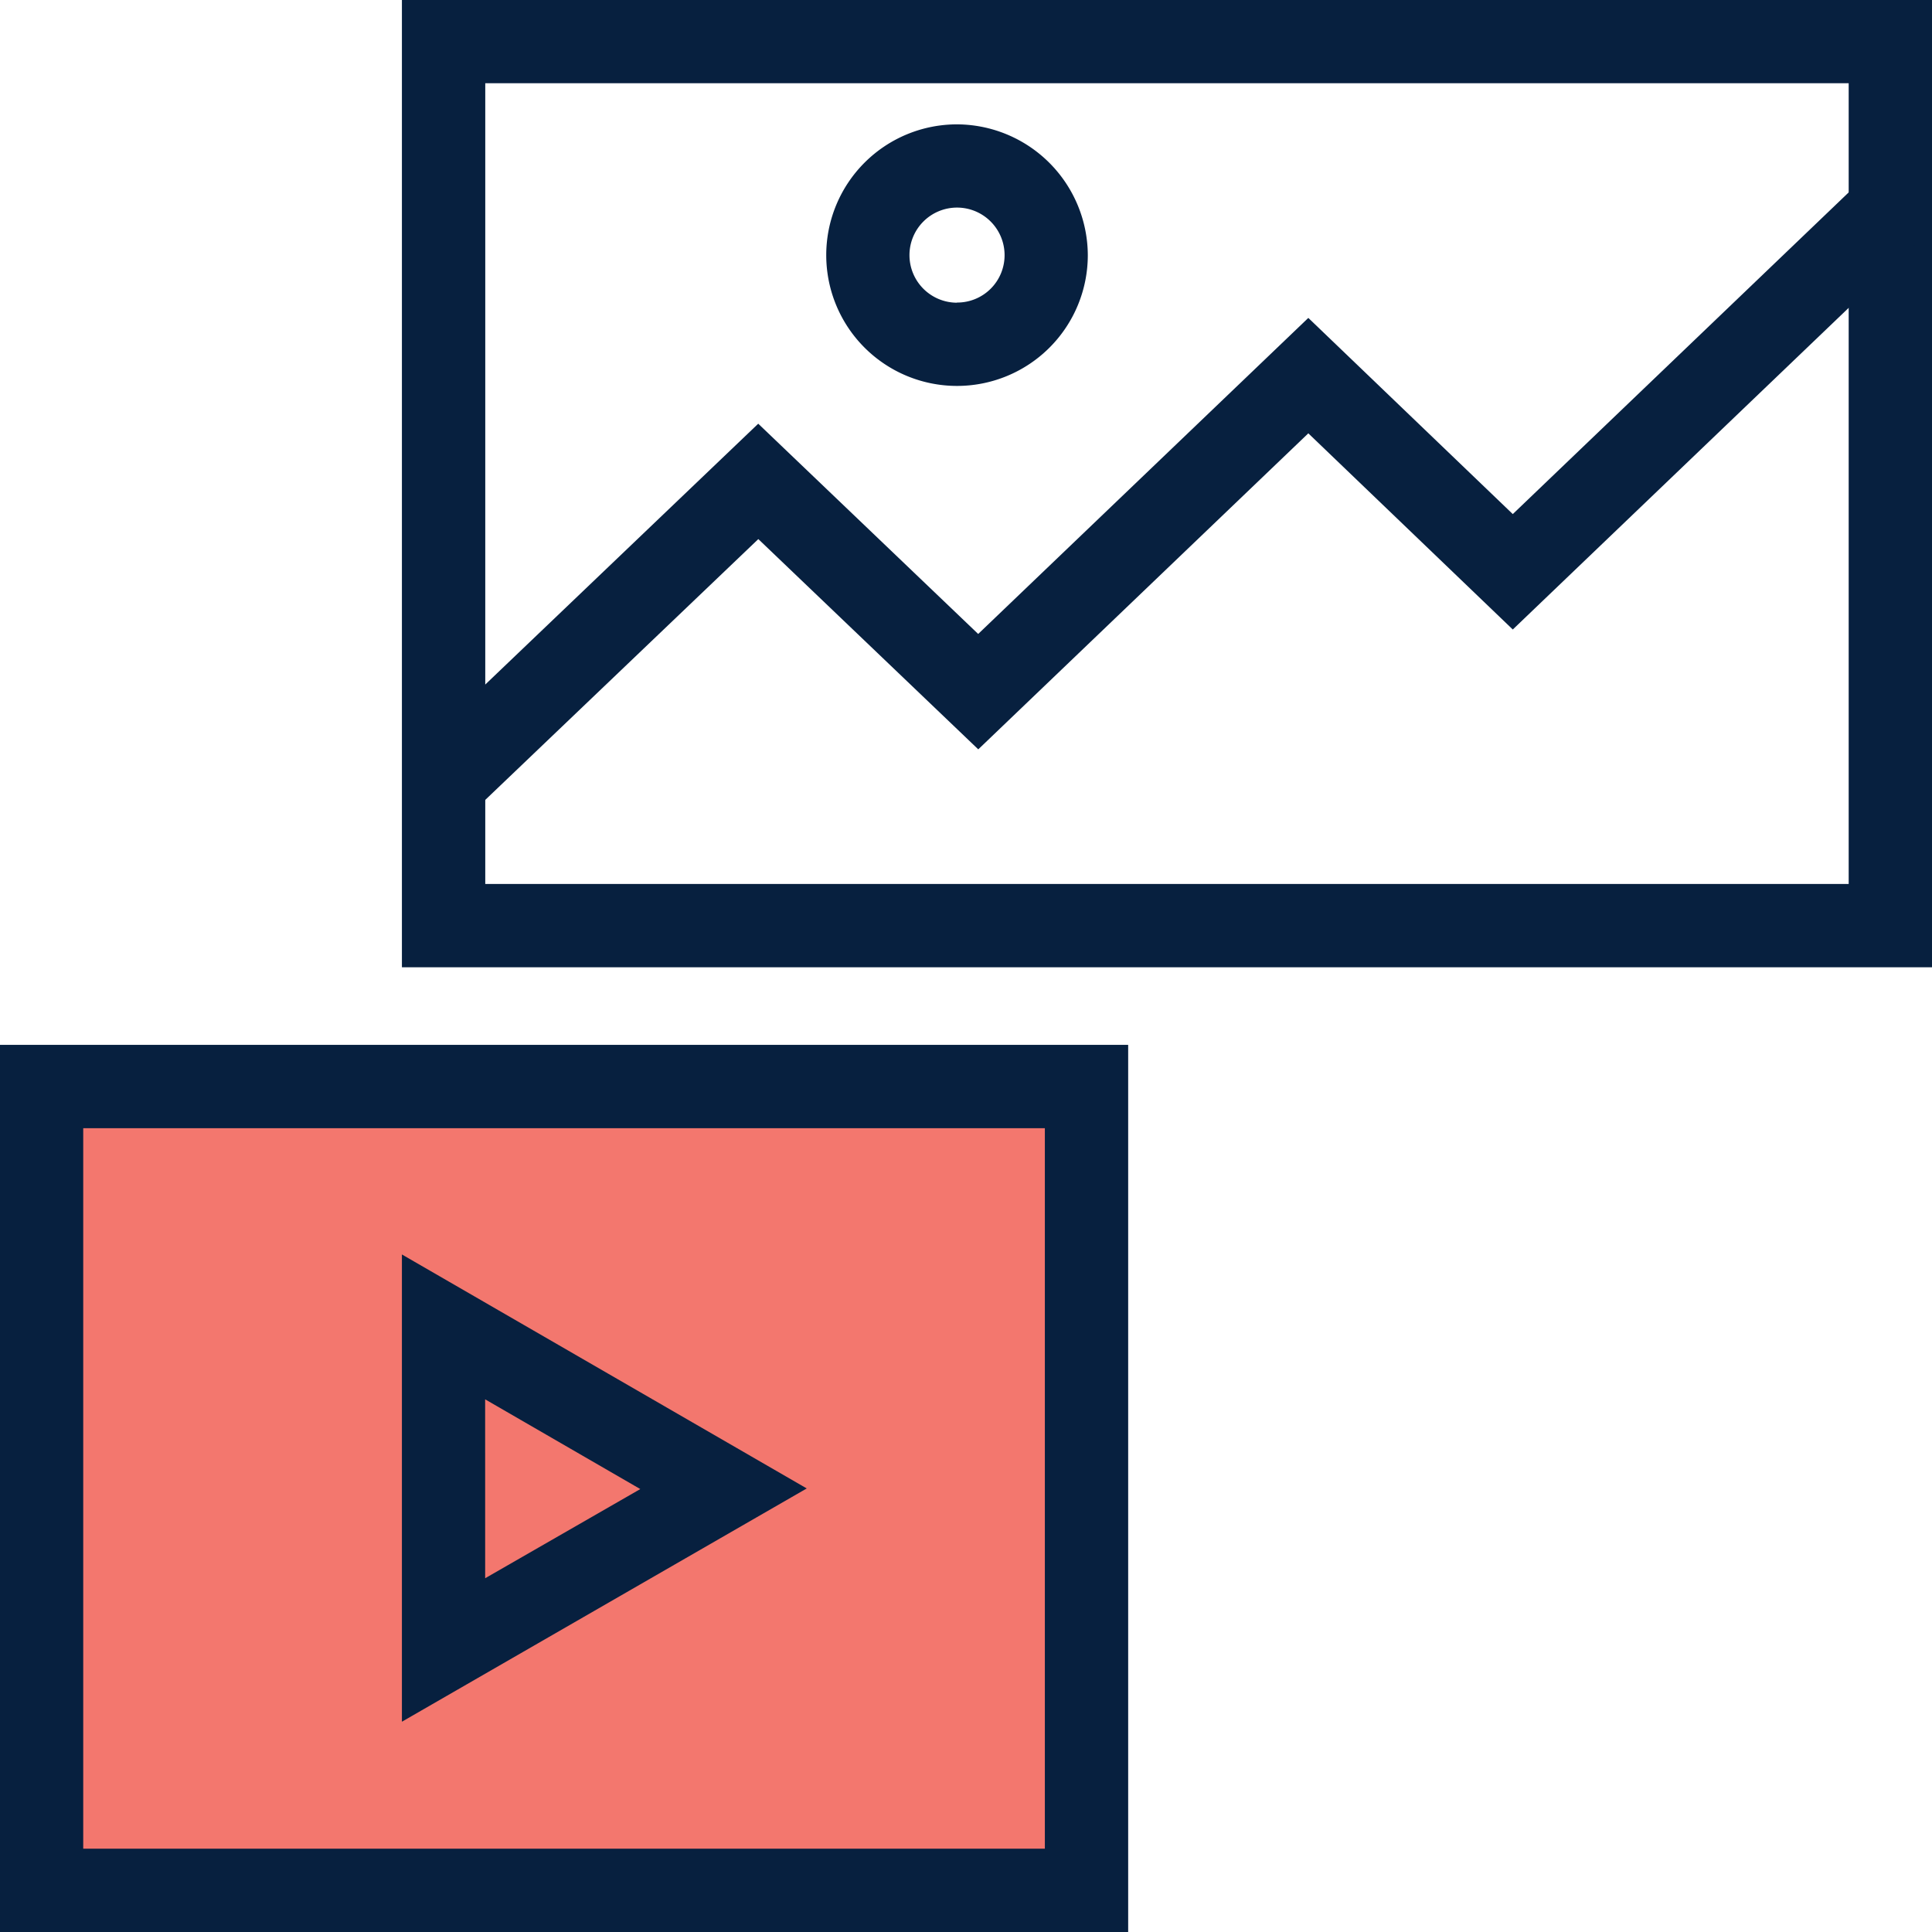
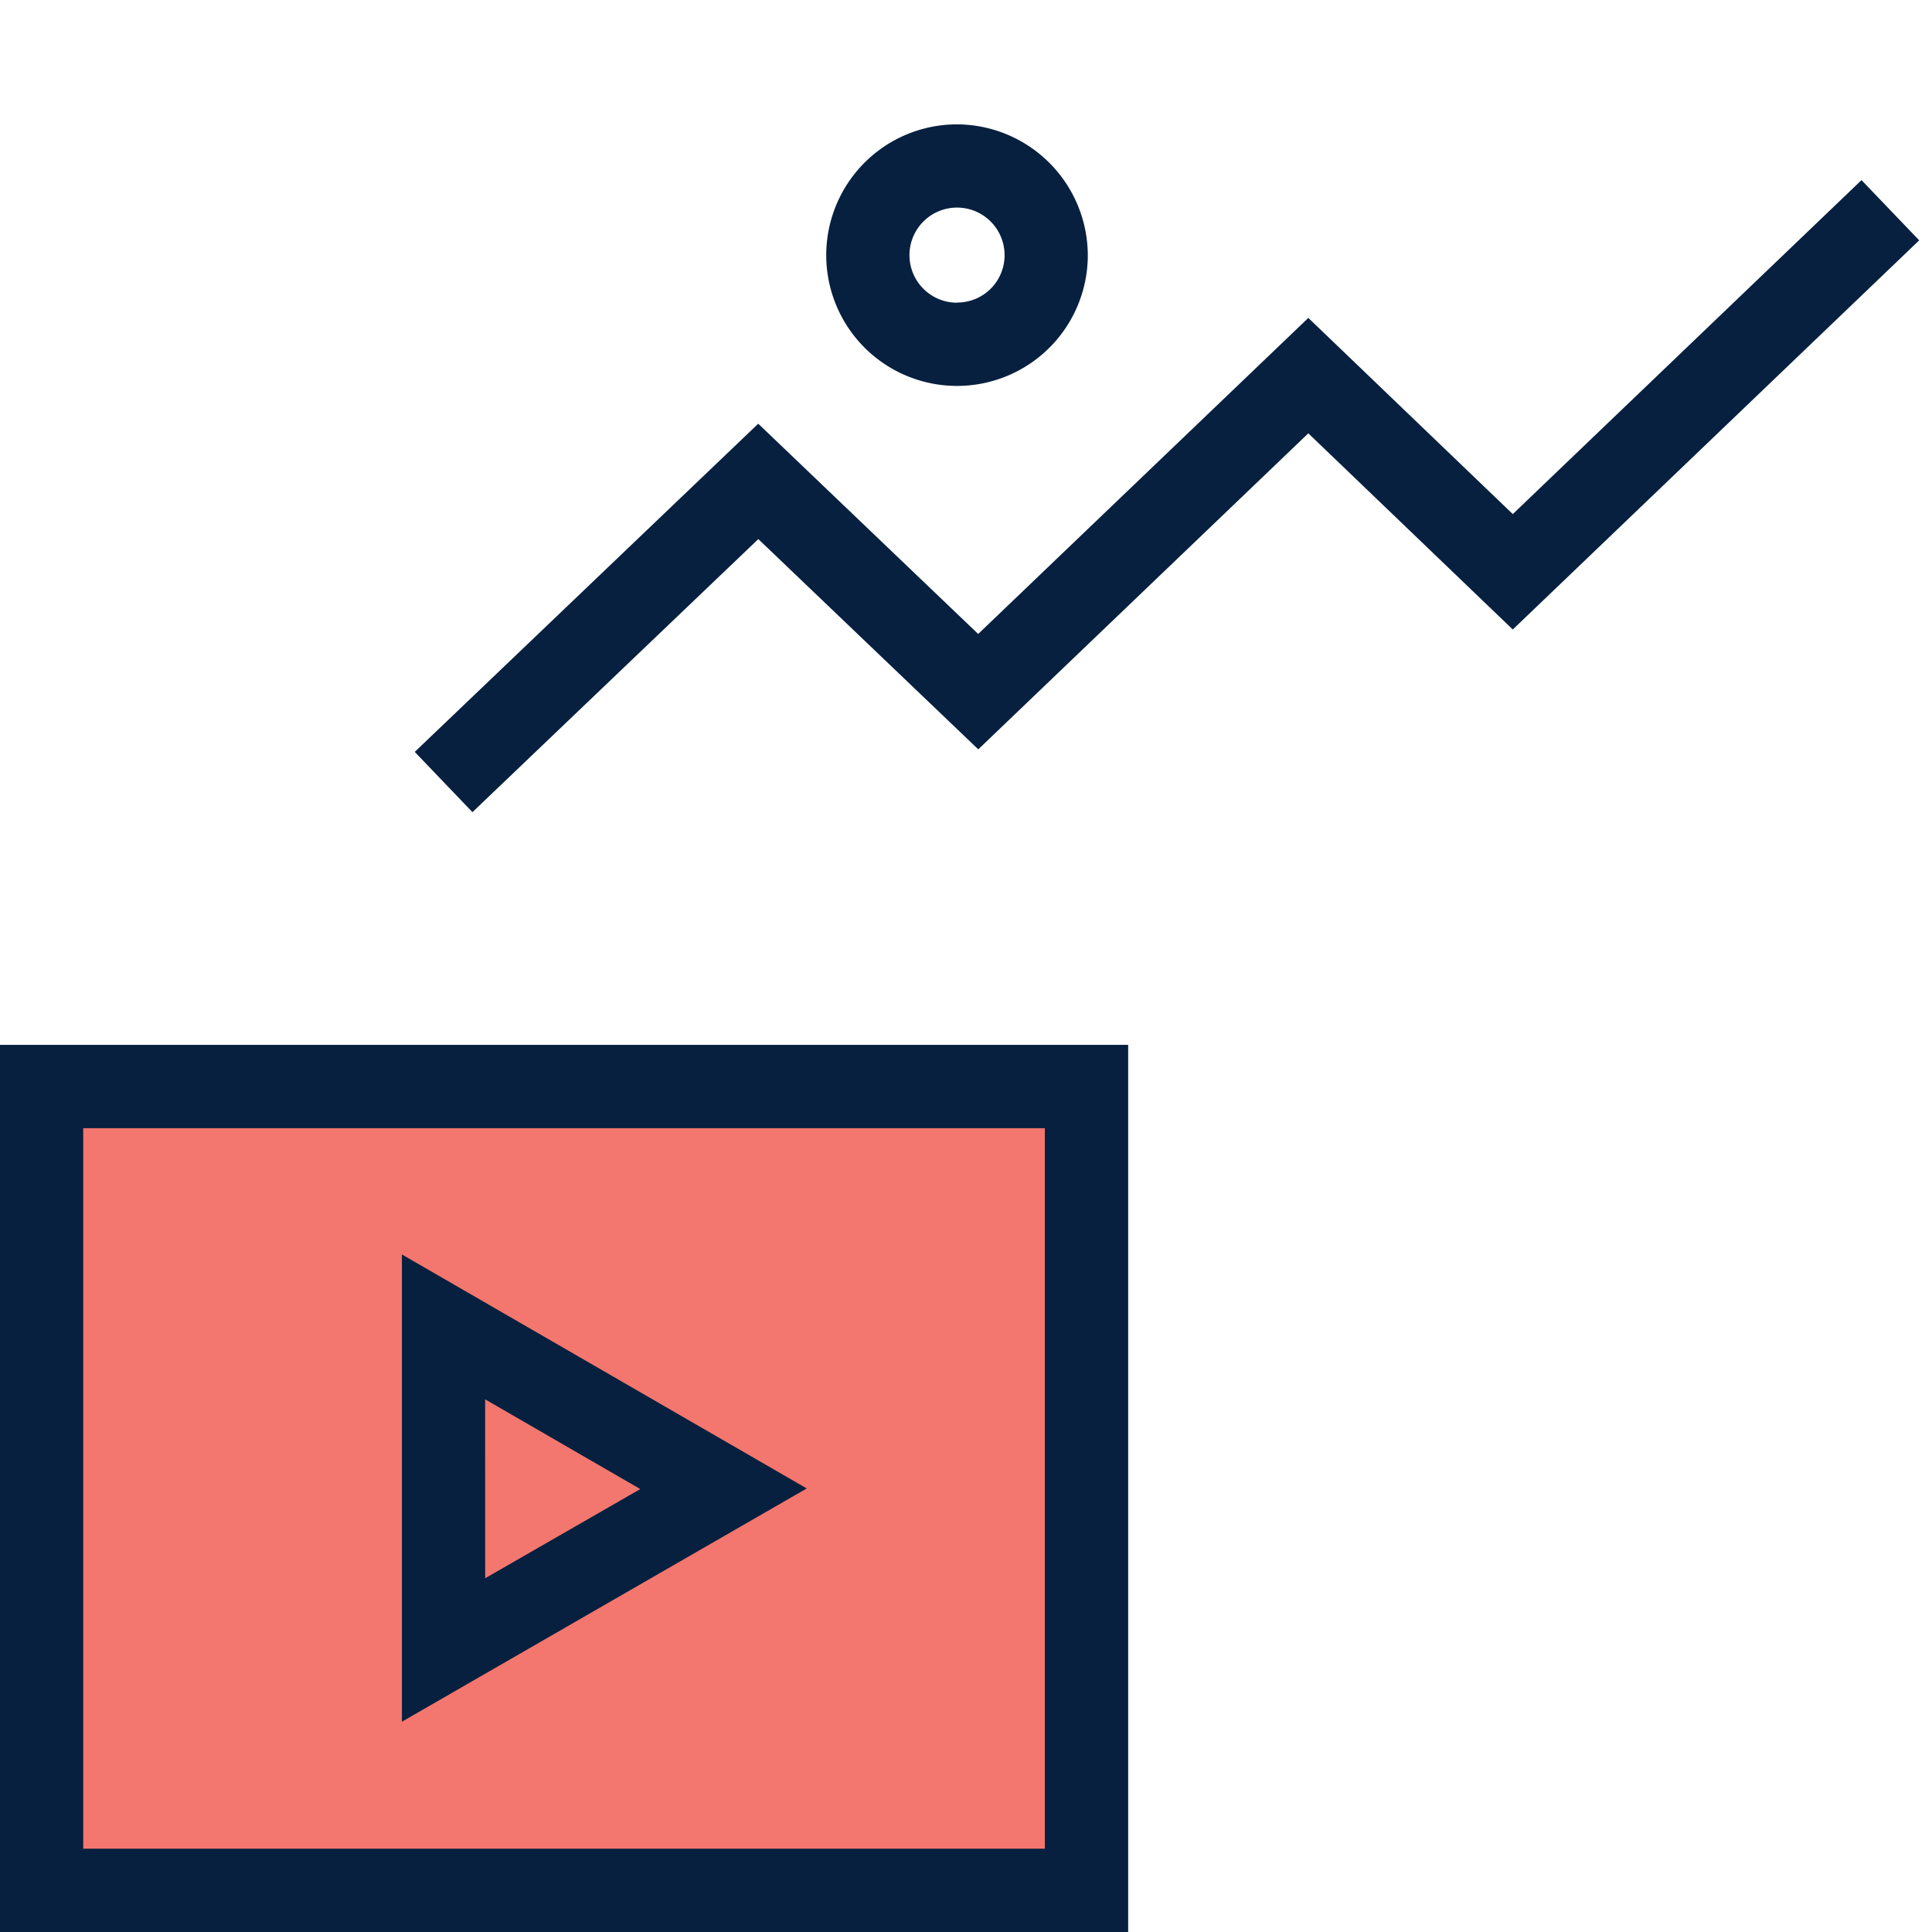
<svg xmlns="http://www.w3.org/2000/svg" width="65" height="65" viewBox="0 0 65 65">
  <g id="Group_1346" data-name="Group 1346" transform="translate(-55.977 -9375)">
    <rect id="Rectangle_1179" data-name="Rectangle 1179" width="35" height="26" transform="translate(58 9412)" fill="#f3776e" />
    <g id="image" transform="translate(55.977 9375)">
      <g id="Group_1337" data-name="Group 1337" transform="translate(13.522 42.205)">
        <g id="Group_1336" data-name="Group 1336">
          <path id="Path_2256" data-name="Path 2256" d="M66.88,208.747v15.72l13.62-7.848Zm2.8,4.874L74.9,216.64l-5.219,3Z" transform="translate(-66.88 -208.747)" fill="#07203f" />
        </g>
      </g>
      <g id="Group_1339" data-name="Group 1339" transform="translate(0 35.153)">
        <g id="Group_1338" data-name="Group 1338">
          <path id="Path_2257" data-name="Path 2257" d="M0,173.867v29.847H37.956V173.867Zm35.153,27.044H2.8v-24.24H35.153Z" transform="translate(0 -173.867)" fill="#07203f" />
        </g>
      </g>
      <g id="Group_1341" data-name="Group 1341" transform="translate(13.522)">
        <g id="Group_1340" data-name="Group 1340">
-           <path id="Path_2258" data-name="Path 2258" d="M66.88,0V32.543h51.478V0Zm48.675,29.74H69.684V2.8h45.871V29.74Z" transform="translate(-66.88)" fill="#07203f" />
-         </g>
+           </g>
      </g>
      <g id="Group_1343" data-name="Group 1343" transform="translate(27.799 4.184)">
        <g id="Group_1342" data-name="Group 1342">
          <path id="Path_2259" data-name="Path 2259" d="M141.894,20.694a4.4,4.4,0,1,0,4.4,4.4A4.418,4.418,0,0,0,141.894,20.694Zm0,6a1.6,1.6,0,1,1,1.6-1.6A1.592,1.592,0,0,1,141.894,26.689Z" transform="translate(-137.495 -20.694)" fill="#07203f" />
        </g>
      </g>
      <g id="Group_1345" data-name="Group 1345" transform="translate(13.954 6.06)">
        <g id="Group_1344" data-name="Group 1344">
          <path id="Path_2260" data-name="Path 2260" d="M117.689,29.974,105.957,41.21l-6.879-6.6L87.971,45.243l-7.4-7.074L69.015,49.211l1.941,2.027,9.618-9.187,7.4,7.074L99.078,38.493l6.879,6.6L119.63,32Z" transform="translate(-69.015 -29.974)" fill="#07203f" />
        </g>
      </g>
    </g>
  </g>
</svg>